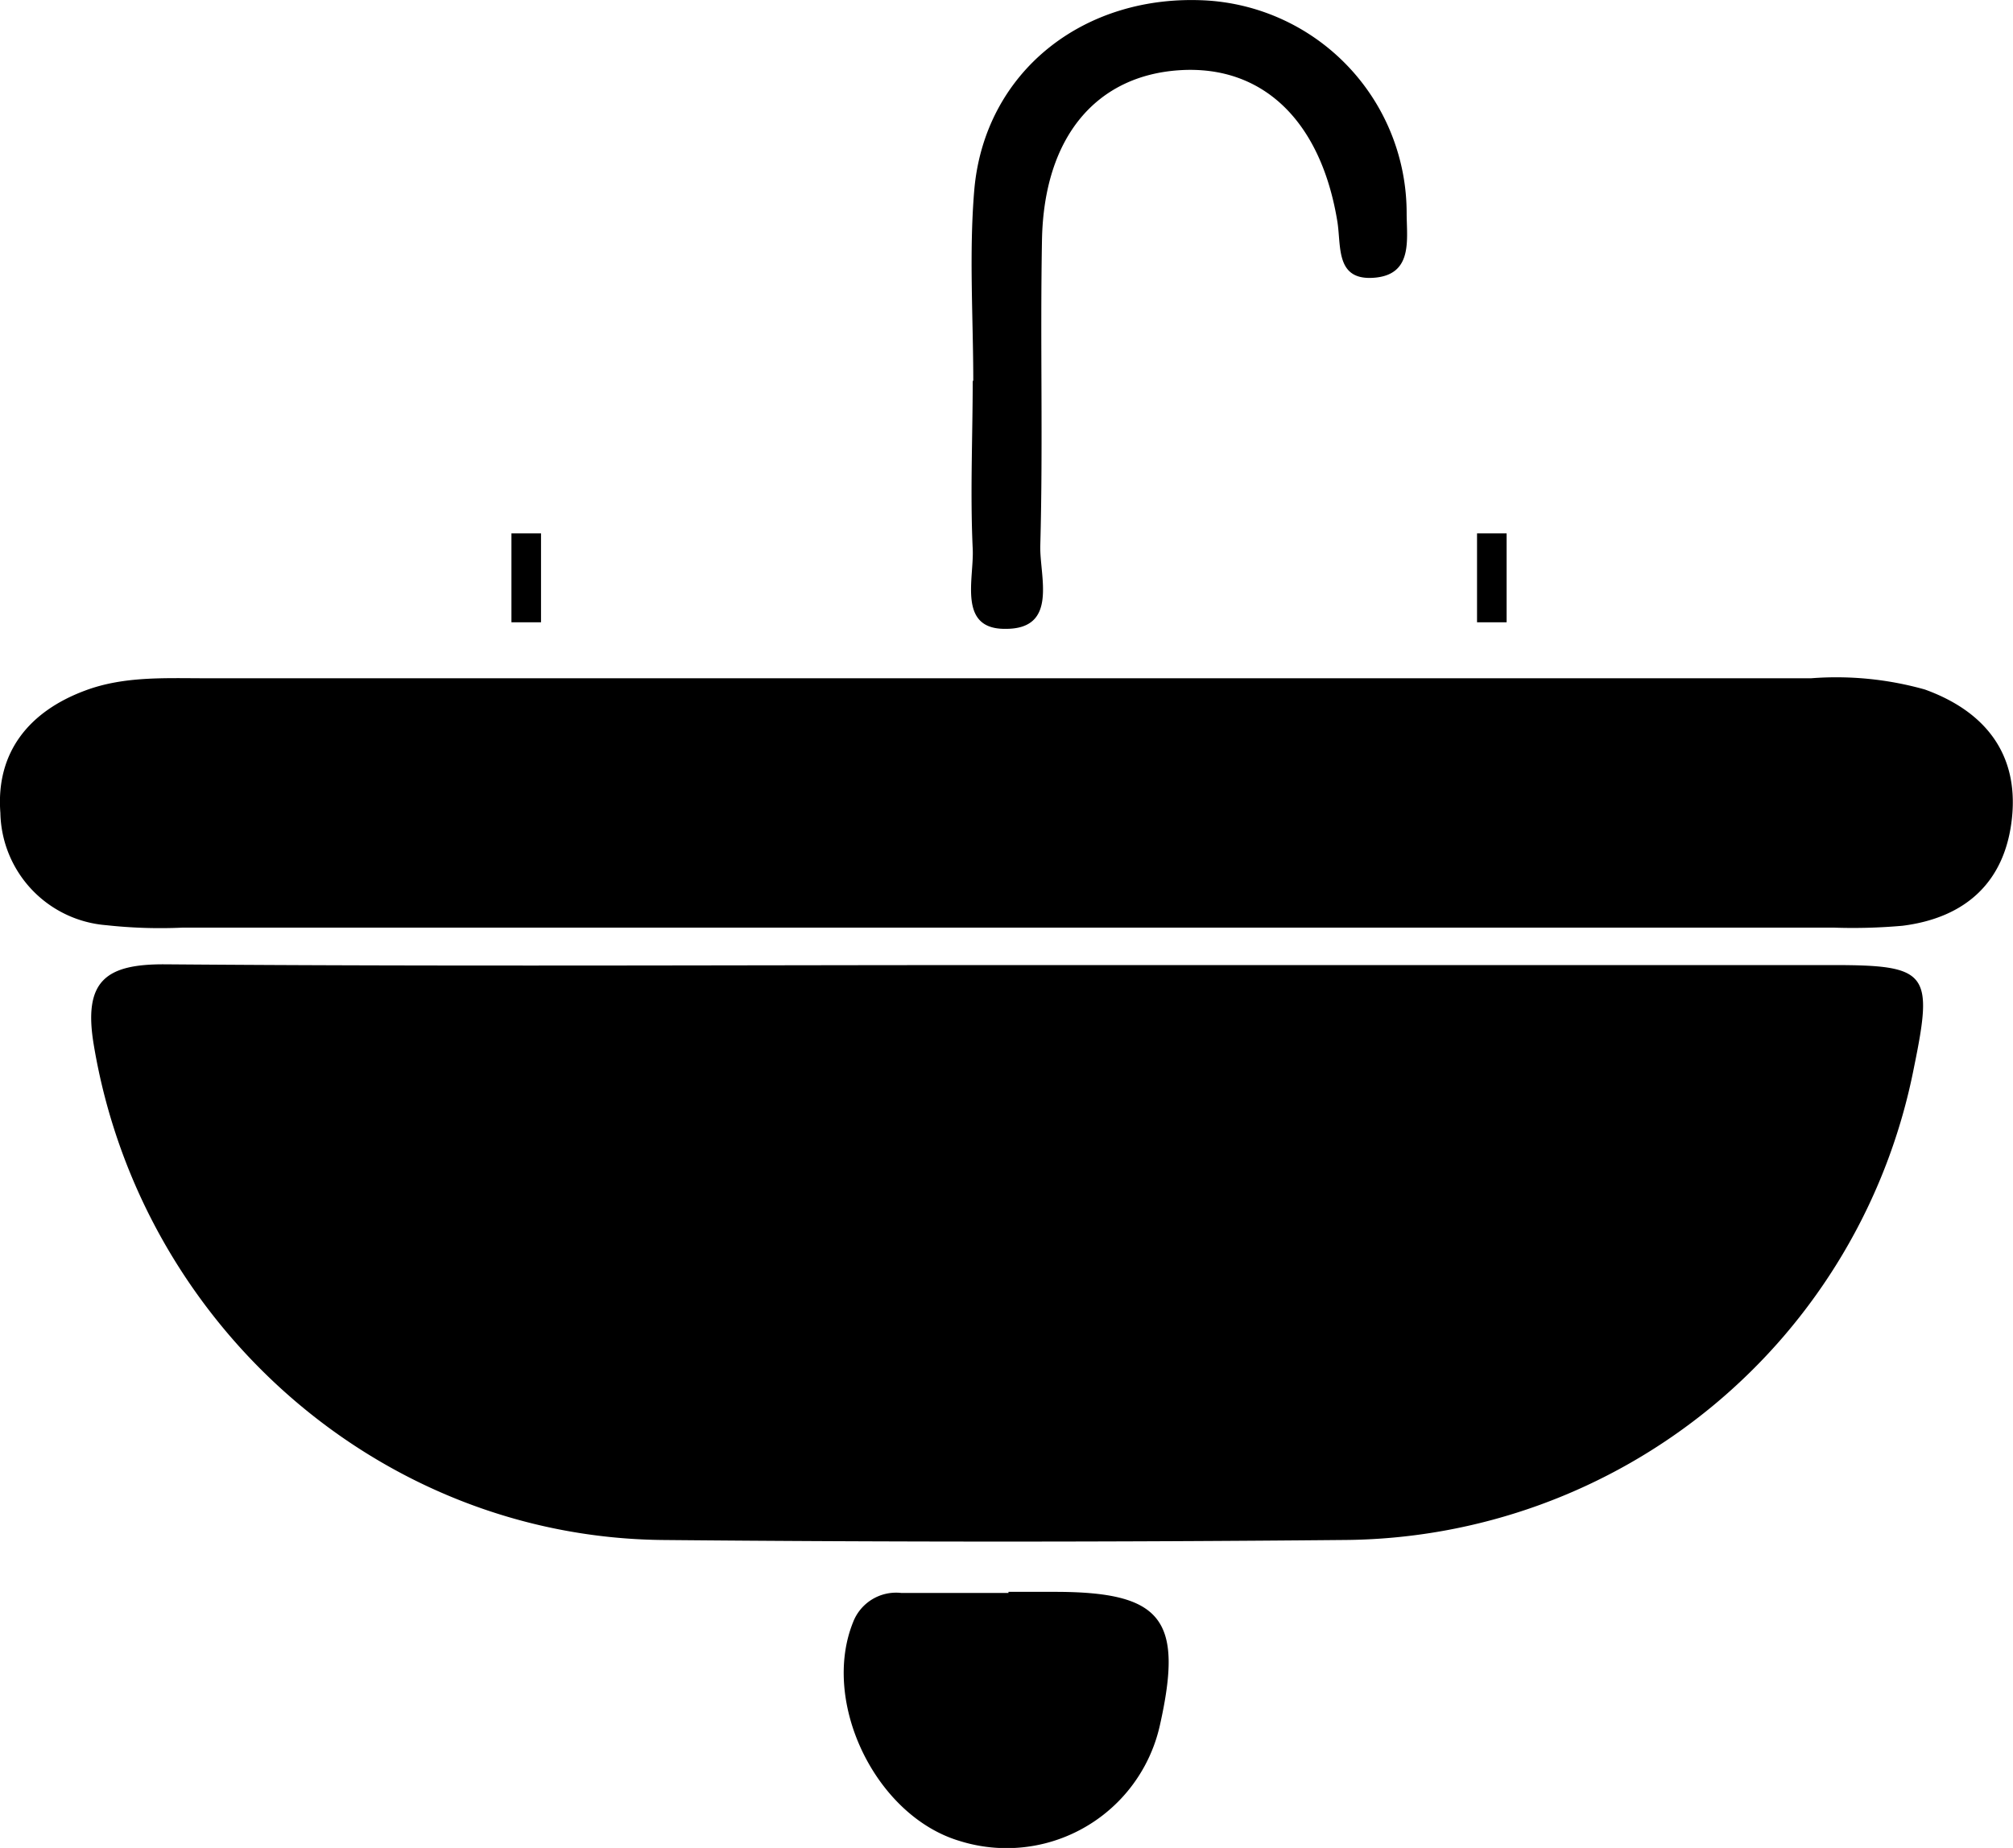
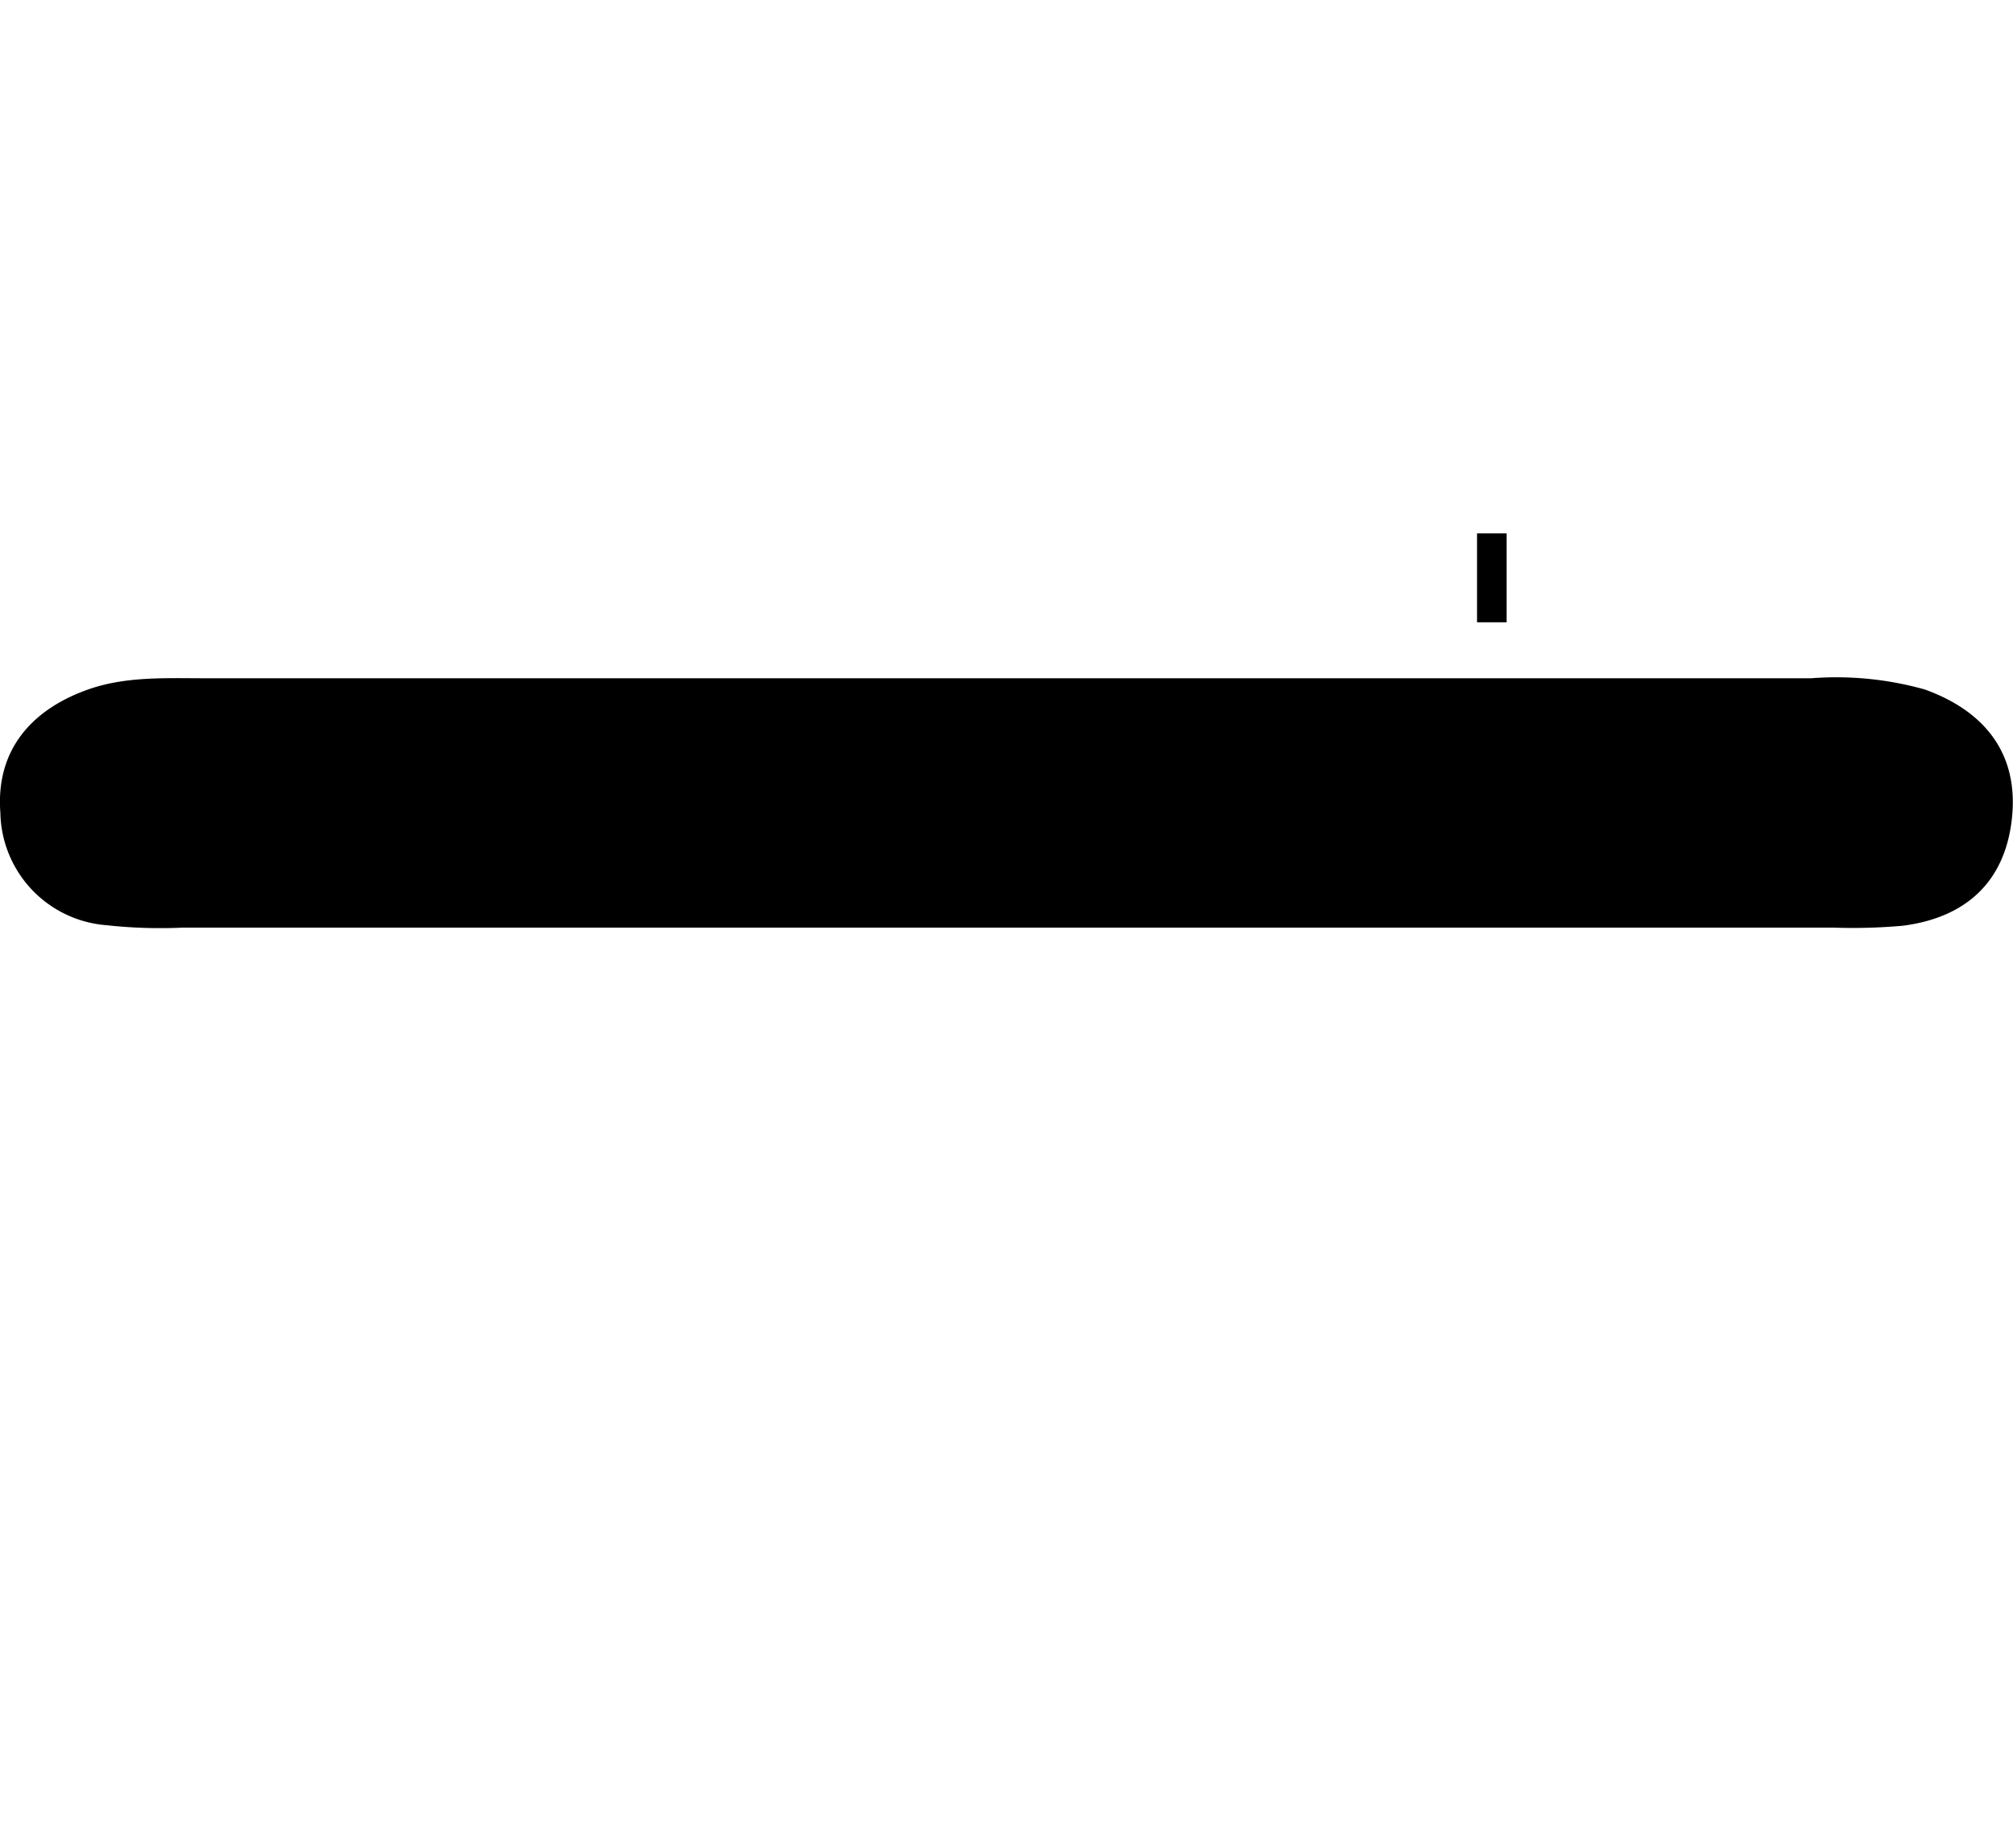
<svg xmlns="http://www.w3.org/2000/svg" viewBox="0 0 107.53 98.71">
  <title>icone-evier</title>
-   <path d="M169.7,251.92q22.07,0,44.13,0c5.1,0,5.38.4,4.34,5.47a31.23,31.23,0,0,1-30.5,25.24q-18.18.17-36.36,0c-15.09-.16-27.88-11.5-30.37-26.44-.58-3.44.65-4.33,3.82-4.31C139.74,252,154.72,251.92,169.7,251.92Z" transform="translate(-115.93 -200.37)" />
  <path d="M169.79,249.92q-22,0-44.1,0a26.38,26.38,0,0,1-4.08-.13,6.14,6.14,0,0,1-5.66-6c-.25-3.24,1.54-5.42,4.52-6.53,2.07-.78,4.28-.66,6.46-.66h85.75a17.47,17.47,0,0,1,6.07.6c3.16,1.14,5,3.38,4.66,6.81s-2.44,5.38-5.85,5.81a29.94,29.94,0,0,1-3.67.1Z" transform="translate(-115.93 -200.37)" />
-   <path d="M167.92,220.75c0-3.4-.23-6.81.05-10.19.53-6.35,5.87-10.57,12.48-10.16a11.38,11.38,0,0,1,10.62,11.35c0,1.4.37,3.33-1.8,3.46-2,.12-1.69-1.68-1.9-3-.88-5.4-4-8.37-8.42-8.09s-7.26,3.52-7.36,9.08.06,10.87-.09,16.3c-.05,1.64,1,4.5-1.9,4.46-2.52,0-1.63-2.69-1.71-4.28-.14-3,0-6,0-9Z" transform="translate(-115.93 -200.37)" />
-   <path d="M169.8,285.4h2.46c5.76,0,6.9,1.46,5.63,7.12a8.39,8.39,0,0,1-10.72,6.18c-4.48-1.35-7.39-7.41-5.67-11.68a2.46,2.46,0,0,1,2.58-1.56c1.91,0,3.82,0,5.72,0Z" transform="translate(-115.93 -200.37)" />
-   <rect x="27.32" y="28.49" width="1.58" height="4.75" />
  <rect x="78.9" y="28.49" width="1.58" height="4.75" />
</svg>